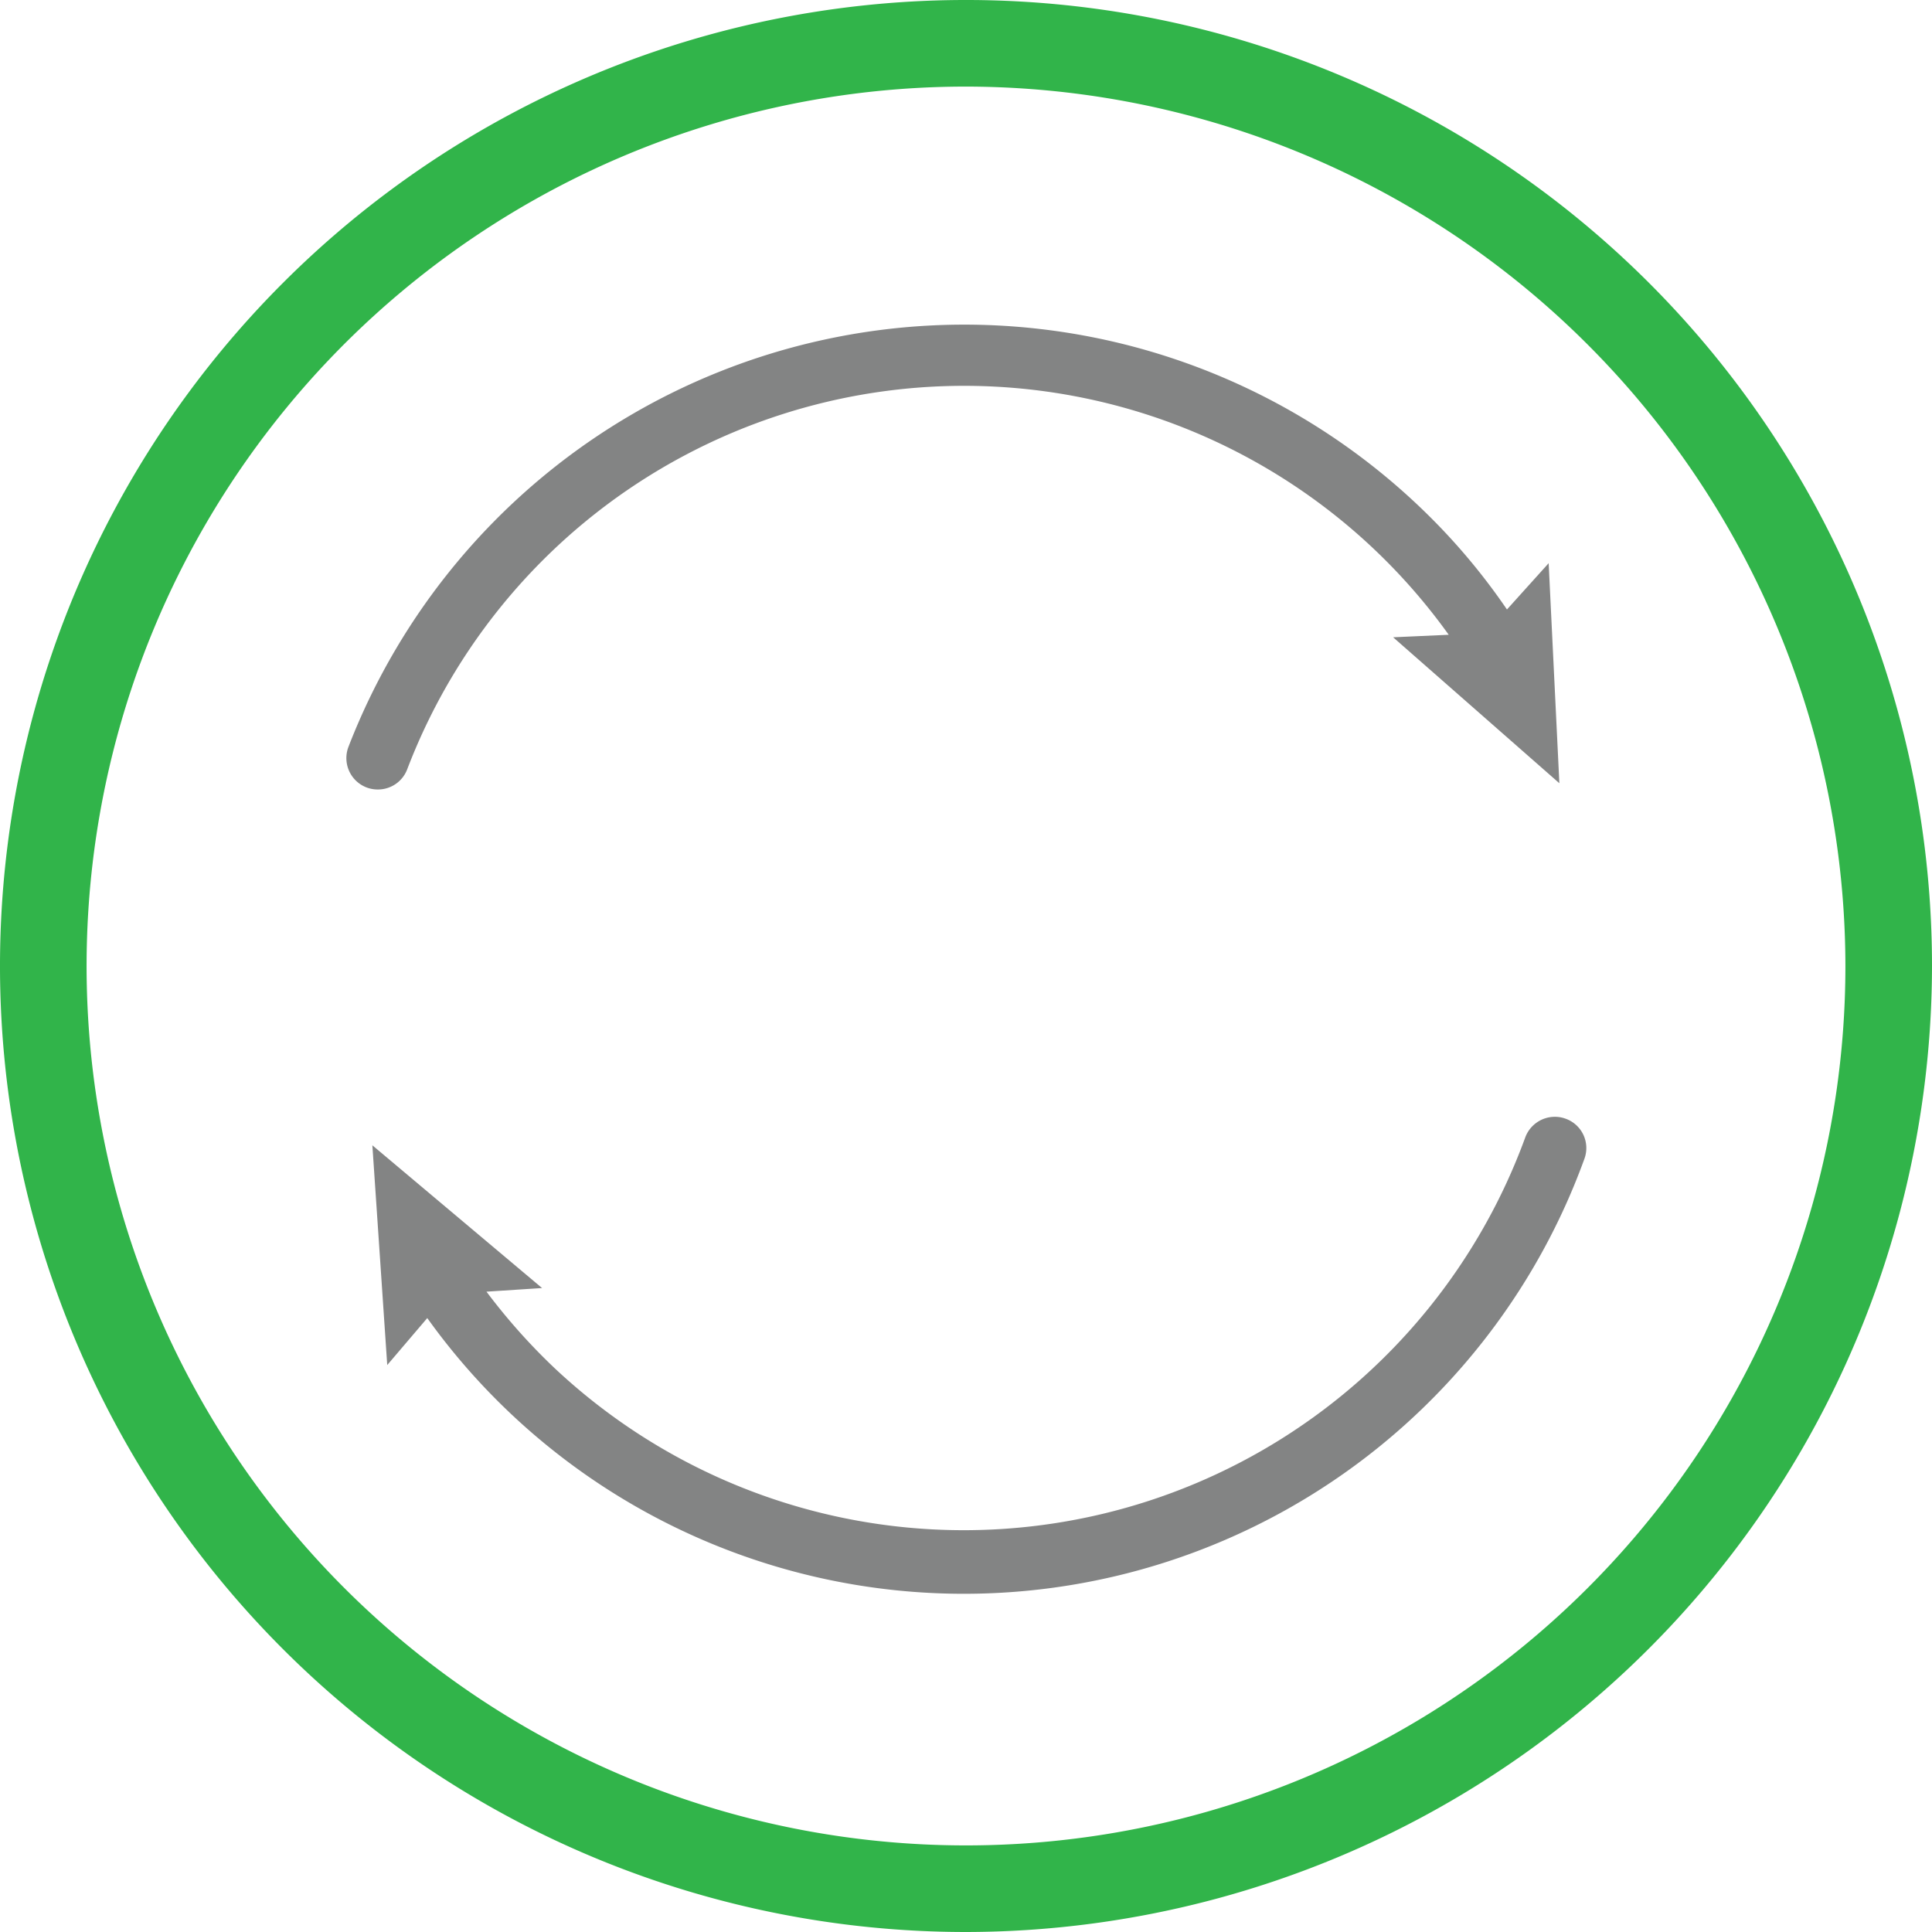
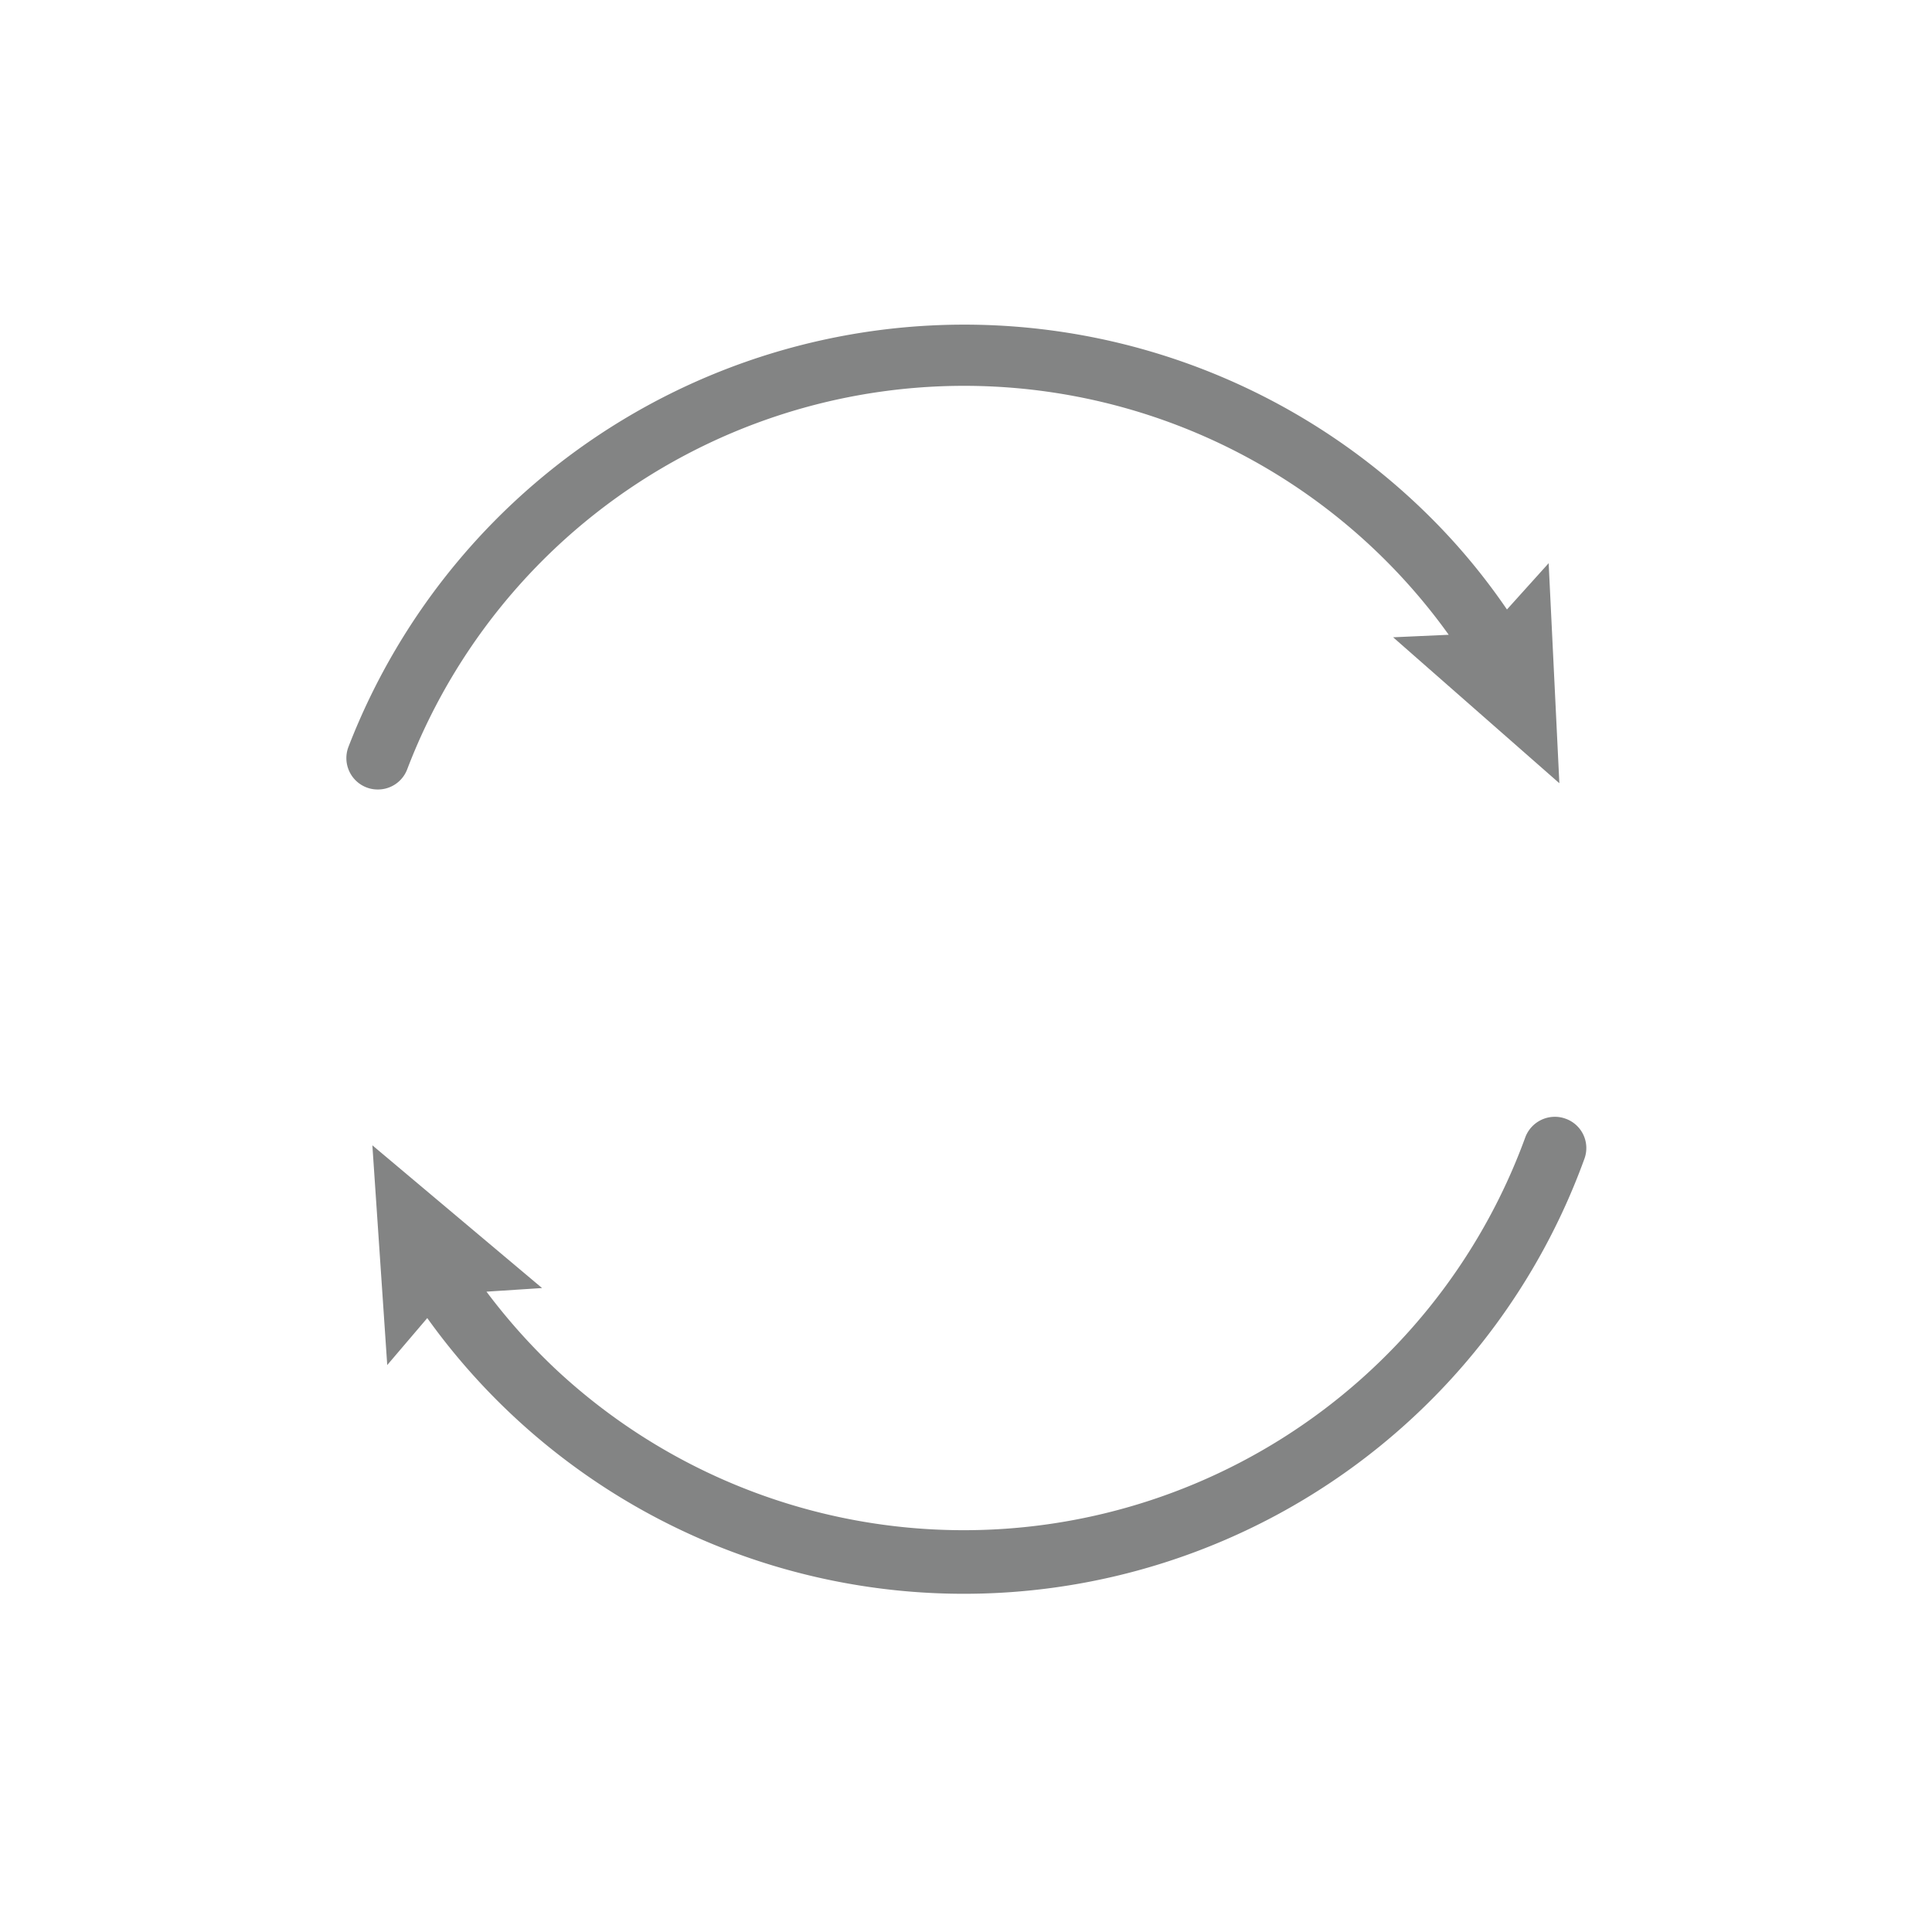
<svg xmlns="http://www.w3.org/2000/svg" id="Layer_1" data-name="Layer 1" viewBox="0 0 139 139">
  <defs>
    <style>.cls-1{fill:#31b44a;}.cls-2{fill:#838484;}</style>
  </defs>
-   <path class="cls-1" d="M69.5,139A69.5,69.5,0,1,1,139,69.5,69.58,69.58,0,0,1,69.5,139Zm0-132.77A63.27,63.27,0,1,0,132.77,69.5,63.34,63.34,0,0,0,69.5,6.23Z" />
  <path class="cls-2" d="M26.79,82.4l1.07,15.81,2.88-3.38A47.49,47.49,0,0,0,114,83.35a2.24,2.24,0,0,0-1.38-2.87,2.19,2.19,0,0,0-.75-.13,2.27,2.27,0,0,0-2.14,1.5,43,43,0,0,1-69.8,16.61A43.79,43.79,0,0,1,35,92.93l4-.26Z" />
  <path class="cls-2" d="M112.19,56.35l-.77-15.83-3,3.33a45.73,45.73,0,0,0-5.88-7A47.5,47.5,0,0,0,25.06,53.76a2.26,2.26,0,0,0,1.33,2.9,2.21,2.21,0,0,0,.75.14,2.25,2.25,0,0,0,2.16-1.46,42.89,42.89,0,0,1,74.93-9.67l-4,.18Z" />
</svg>